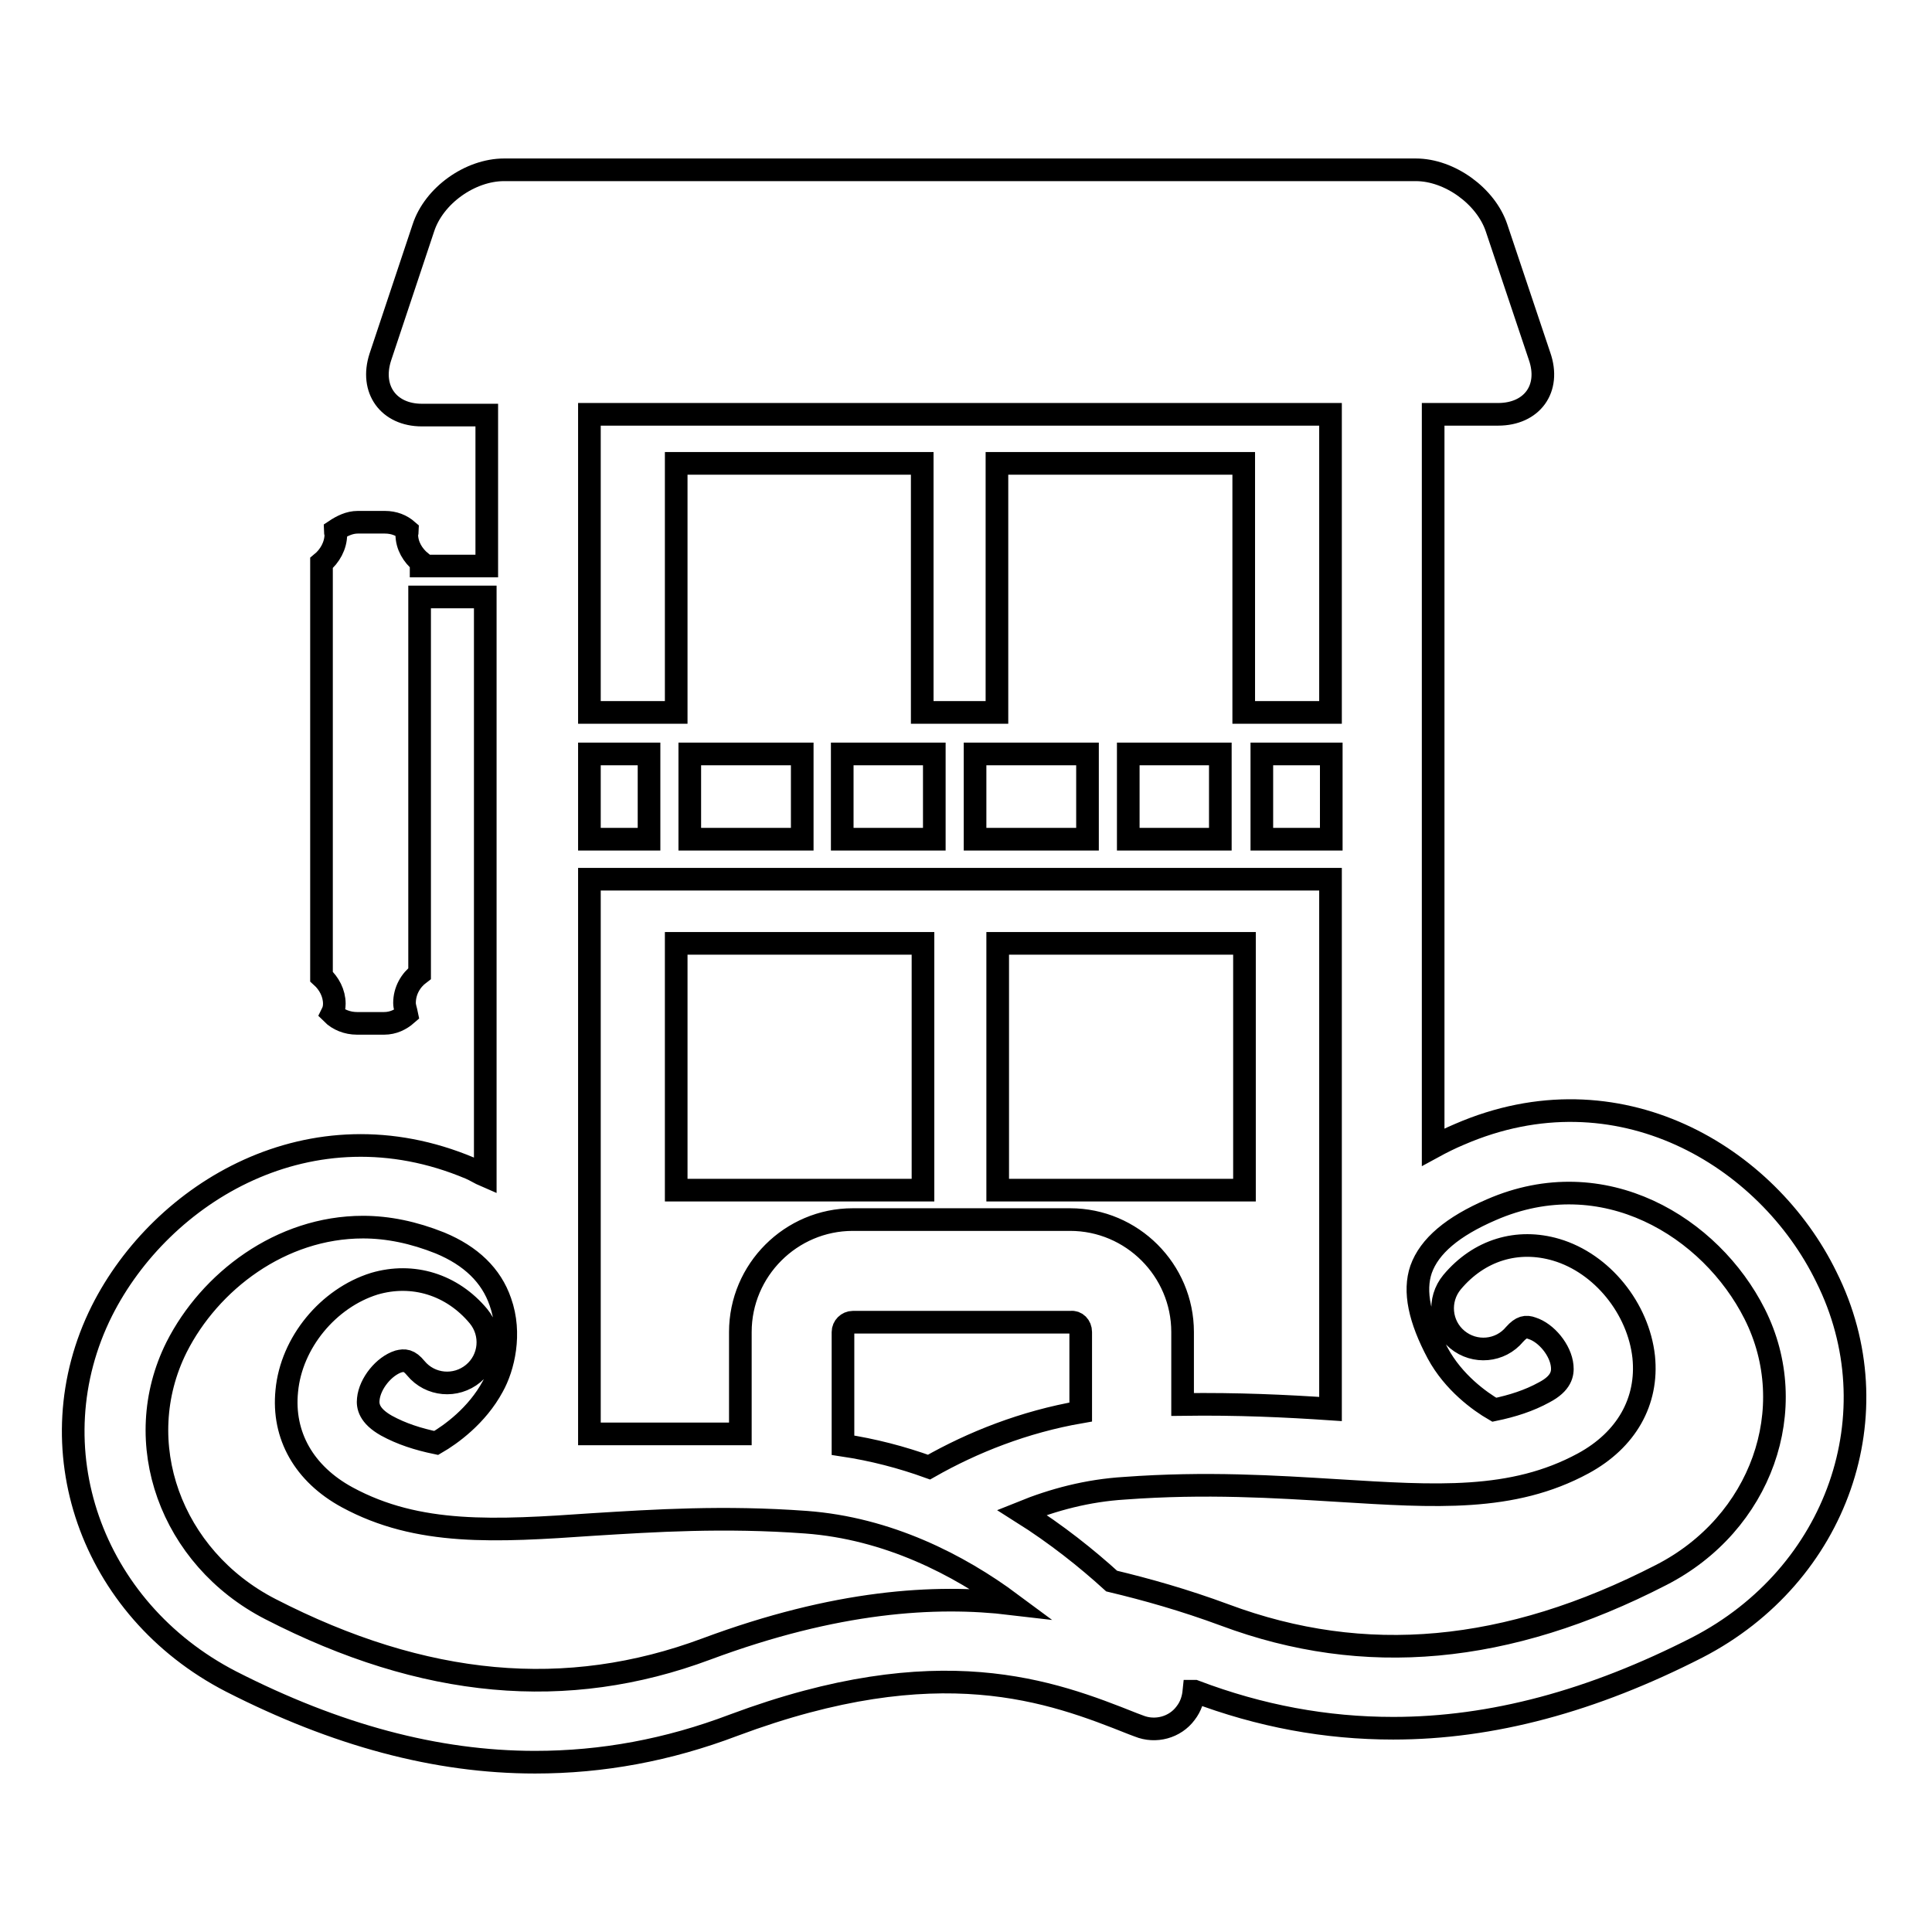
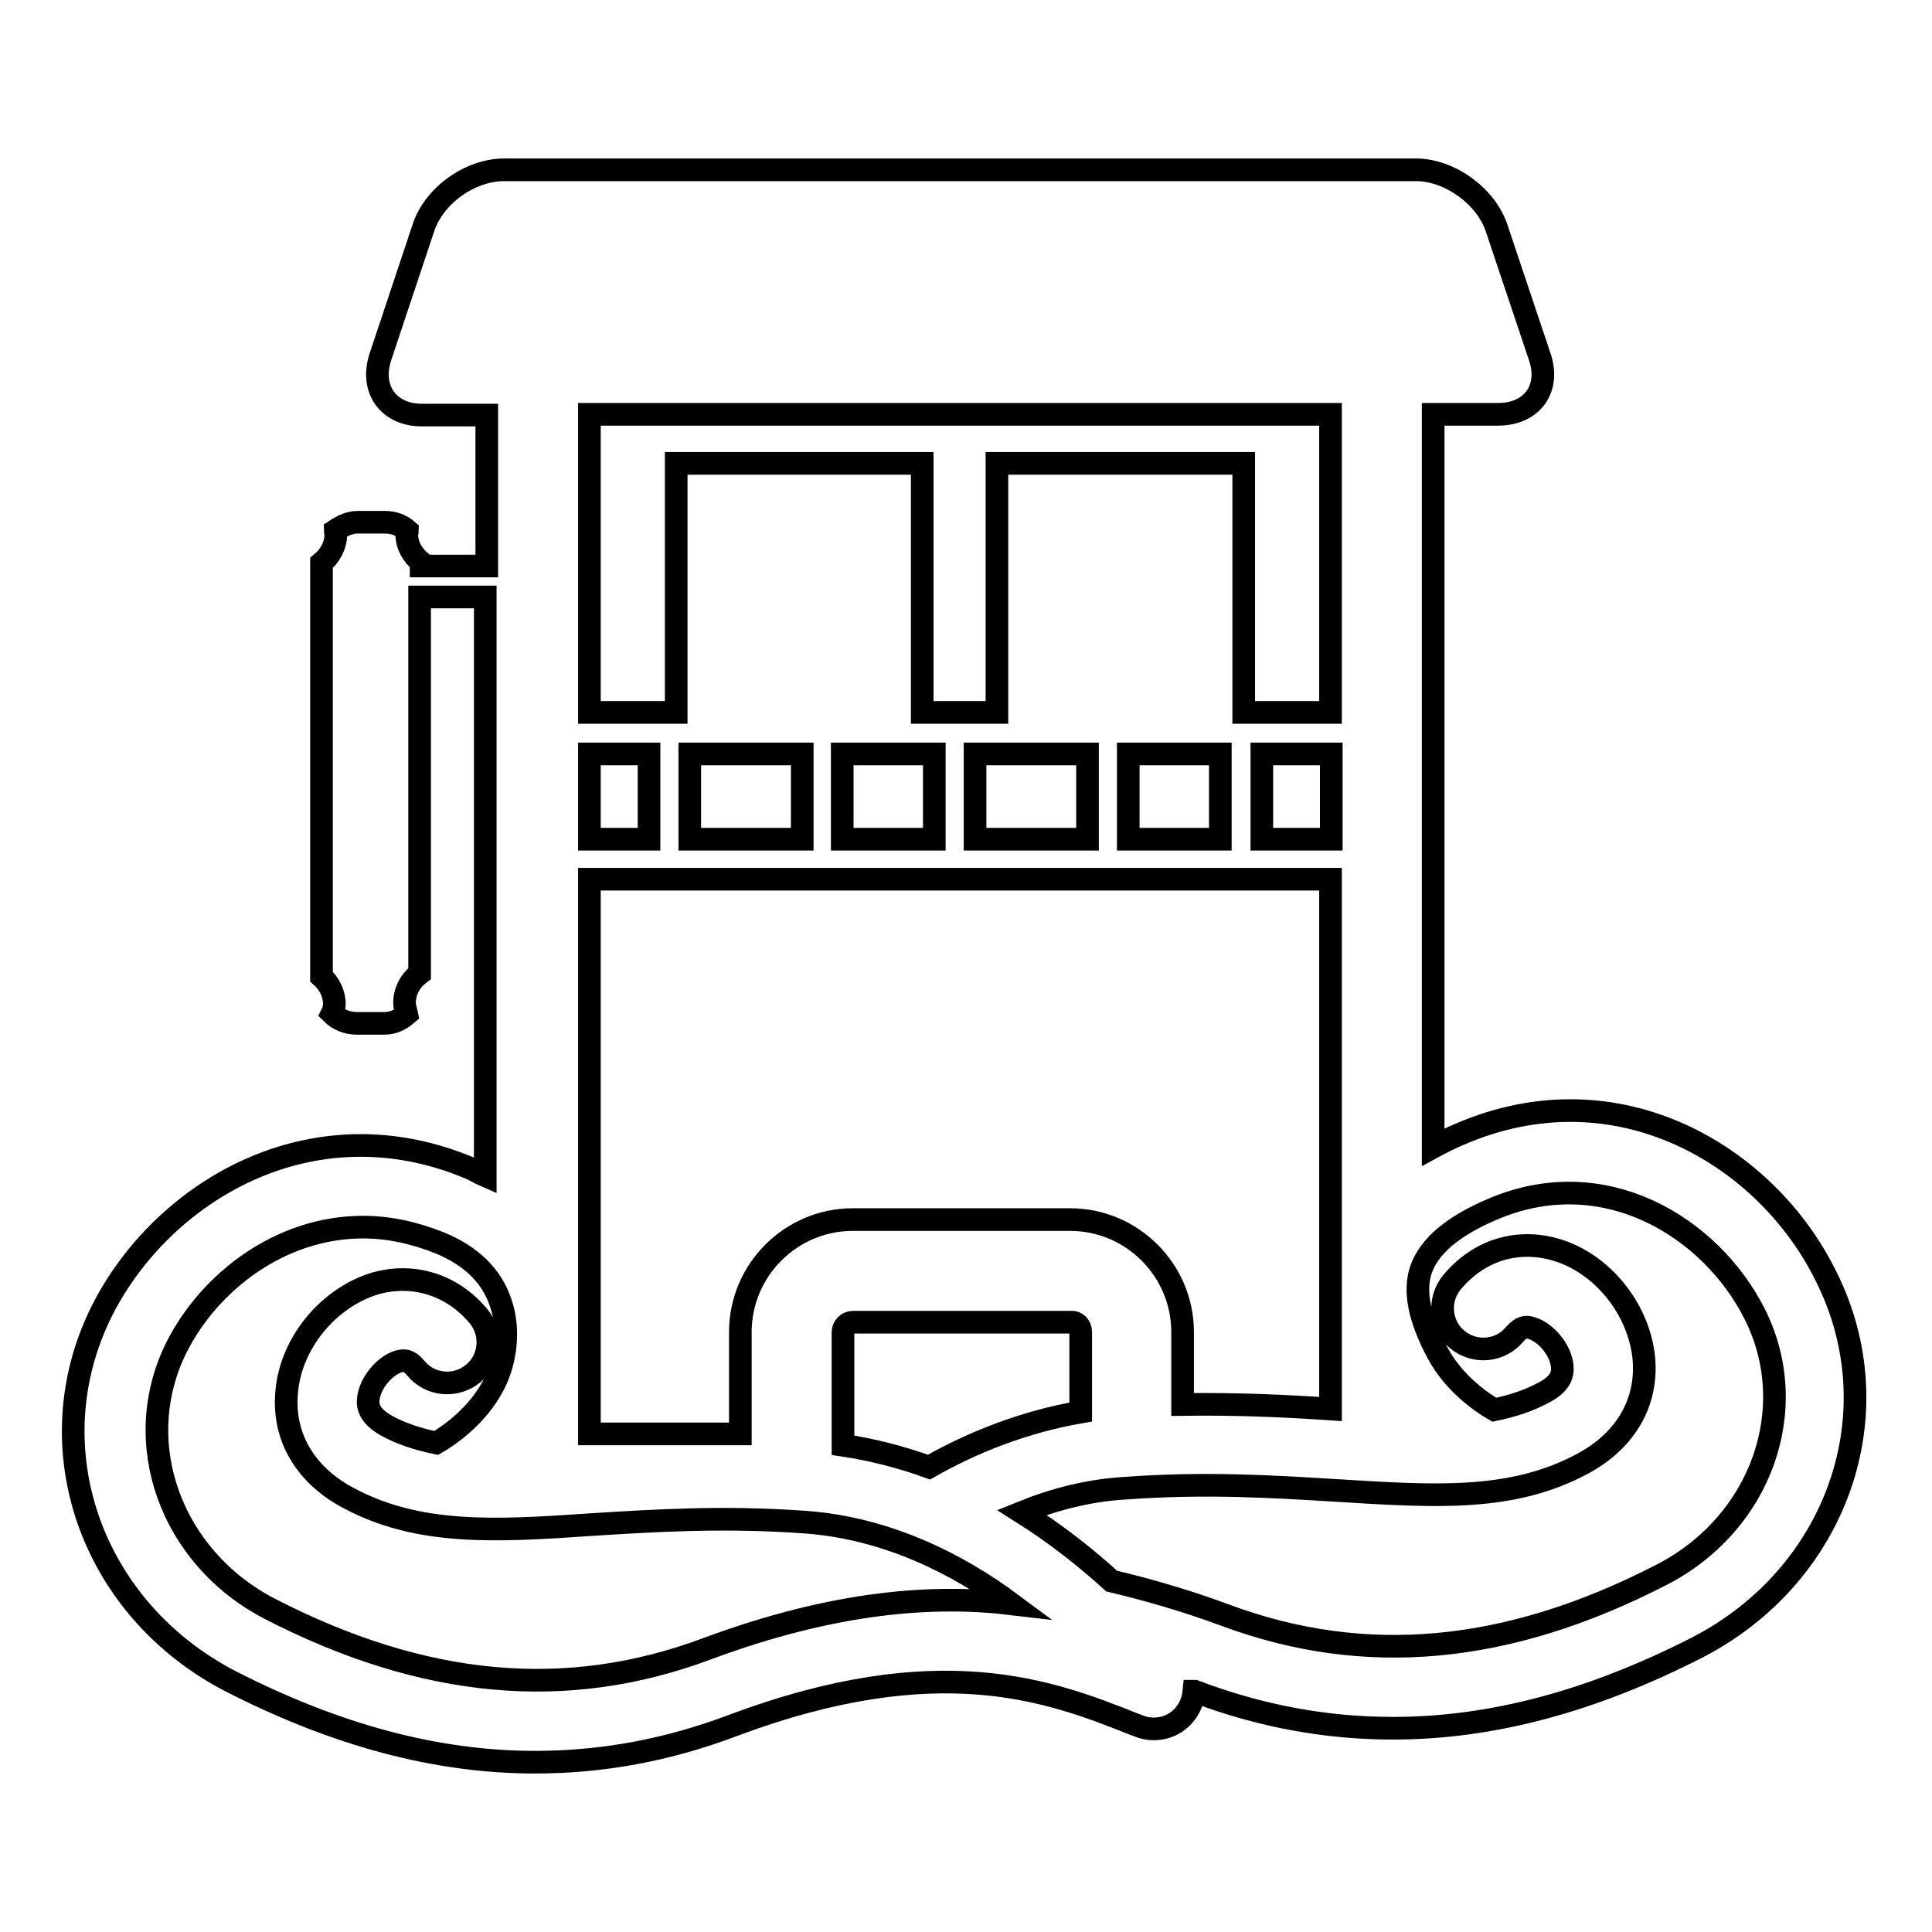
<svg xmlns="http://www.w3.org/2000/svg" version="1.1" x="0px" y="0px" viewBox="0 0 256 256" enable-background="new 0 0 256 256" xml:space="preserve">
  <g>
    <g>
      <g>
        <g>
          <path stroke-width="3" fill-opacity="0" stroke="#000000" d="M193.4,150.3c-1.2,0.5-2.4,1.1-3.5,1.7V54.9h8.6c4.5,0,7-3.4,5.5-7.7l-5.7-17c-1.4-4.2-6.2-7.7-10.7-7.7H66.8c-4.5,0-9.3,3.4-10.7,7.7l-5.7,17.1c-1.4,4.3,1.1,7.7,5.5,7.7h8.6v20h-8.7v-0.5c-1.1-0.9-1.9-2.2-1.9-3.7c0-0.2,0.1-0.3,0.1-0.5c-0.8-0.7-1.8-1.1-3-1.1h-3.6c-1.1,0-2.1,0.5-3,1.1c0,0.2,0.1,0.3,0.1,0.5c0,1.5-0.8,2.9-1.9,3.8v54.8c1,0.9,1.7,2.2,1.7,3.6c0,0.5-0.1,0.9-0.3,1.3c0.8,0.8,2,1.3,3.3,1.3h3.6c1.2,0,2.2-0.5,3-1.2c-0.1-0.5-0.3-1-0.3-1.5c0-1.6,0.8-3,2-3.9V79.1h8.7v76.7c-0.7-0.3-1.3-0.7-2-1c-21.1-8.9-40.9,3.2-48.8,18.9c-9,18-1.5,39.5,17.1,49.1c13.9,7.1,27.2,10.7,40.3,10.7c8.9,0,17.6-1.6,26.3-4.9c27.3-10.2,42.1-4.5,52.9-0.2l0.8,0.3c2.2,0.9,4.8,0.2,6.2-1.7c0.7-0.9,1-1.9,1.1-2.9c0,0,0.1,0,0.1,0c8.7,3.3,17.4,4.9,26.3,4.9c13.1,0,26.4-3.6,40.3-10.7c18.6-9.6,26.1-31.1,17.1-49.1C234.2,153.2,214.4,141.2,193.4,150.3z M78.1,54.9h98.2v39.5h-11.5v-33h-32.7v33h-9.9v-33H89.6v33H78.1V54.9L78.1,54.9z M176.4,99.9v11.3h-9.2V99.9H176.4z M161.7,99.9v11.3h-12.2V99.9H161.7z M144.1,99.9v11.3h-14.9V99.9H144.1z M123.8,99.9v11.3h-12.2V99.9H123.8z M106.3,99.9v11.3H91.4V99.9H106.3z M78.1,99.9H86v11.3h-7.9V99.9z M78.1,116.5h98.2v70.2c-5.9-0.4-12.3-0.7-19.6-0.6v-9.6c0-8.2-6.7-14.9-14.9-14.9H113c-8.2,0-14.9,6.7-14.9,14.9V190h-20V116.5L78.1,116.5z M143.2,176.5v10.6c-7.5,1.3-14.3,4-20.1,7.3c-3.6-1.3-7.4-2.3-11.4-2.9v-15c0-0.7,0.6-1.3,1.3-1.3h28.9C142.6,175.1,143.2,175.7,143.2,176.5z M93.6,218.5c-18.5,6.9-37.4,5.2-57.8-5.3c-13.2-6.8-18.7-22.1-12.4-34.7c4.4-8.7,13.8-15.9,24.7-15.9c3.3,0,6.7,0.7,10.2,2.1c4.1,1.7,6.8,4.3,8,7.8c1.5,4.2,0.4,8.7-1,11.2c-2.1,3.9-5.6,6.4-7.5,7.5c-2.4-0.5-4.6-1.2-6.6-2.3c-2.3-1.3-2.5-2.6-2.4-3.5c0.2-2.1,2.1-4.4,4-5c0.8-0.2,1.4-0.2,2.3,0.9c1.9,2.3,5.3,2.6,7.6,0.7c2.3-1.9,2.6-5.3,0.7-7.6c-3.5-4.2-8.7-5.8-13.8-4.3c-6.1,1.9-11,7.8-11.6,14.2c-0.6,5.9,2.3,11,8,14.1c9.4,5.1,19.6,4.5,32.6,3.6c8.1-0.5,17.3-1.1,28.2-0.3c10.8,0.8,20.2,5.6,27.2,10.8C123.9,211.3,110.8,212.1,93.6,218.5z M220.1,208.7c-20.4,10.5-39.3,12.2-57.8,5.3c-5.4-2-10.4-3.4-15-4.5c-3.3-3-7.3-6.2-11.9-9.1c4.2-1.7,8.7-2.9,13.6-3.2c10.8-0.8,20-0.2,28.2,0.3c13,0.8,23.2,1.5,32.6-3.6c5.7-3.1,8.6-8.2,8-14.1c-0.7-6.4-5.5-12.4-11.6-14.2c-5.1-1.5-10.2,0-13.8,4.3c-1.9,2.3-1.6,5.7,0.7,7.6c2.3,1.9,5.7,1.6,7.6-0.7c0.9-1,1.5-1.1,2.3-0.8c1.9,0.6,3.8,2.9,4,5c0.1,1-0.1,2.3-2.4,3.5c-2,1.1-4.2,1.8-6.6,2.3c-1.9-1.1-5.4-3.6-7.5-7.5c-2.4-4.5-3.2-8.2-2.2-11.1c1.1-3.1,4.2-5.7,9.3-7.9c14.9-6.5,29.1,2.3,34.9,13.8C238.8,186.6,233.4,201.9,220.1,208.7z" />
-           <path stroke-width="3" fill-opacity="0" stroke="#000000" d="M89.6 125h32.7v32.7h-32.7z" />
-           <path stroke-width="3" fill-opacity="0" stroke="#000000" d="M132.2 125h32.7v32.7h-32.7z" />
        </g>
      </g>
      <g />
      <g />
      <g />
      <g />
      <g />
      <g />
      <g />
      <g />
      <g />
      <g />
      <g />
      <g />
      <g />
      <g />
      <g />
    </g>
  </g>
</svg>